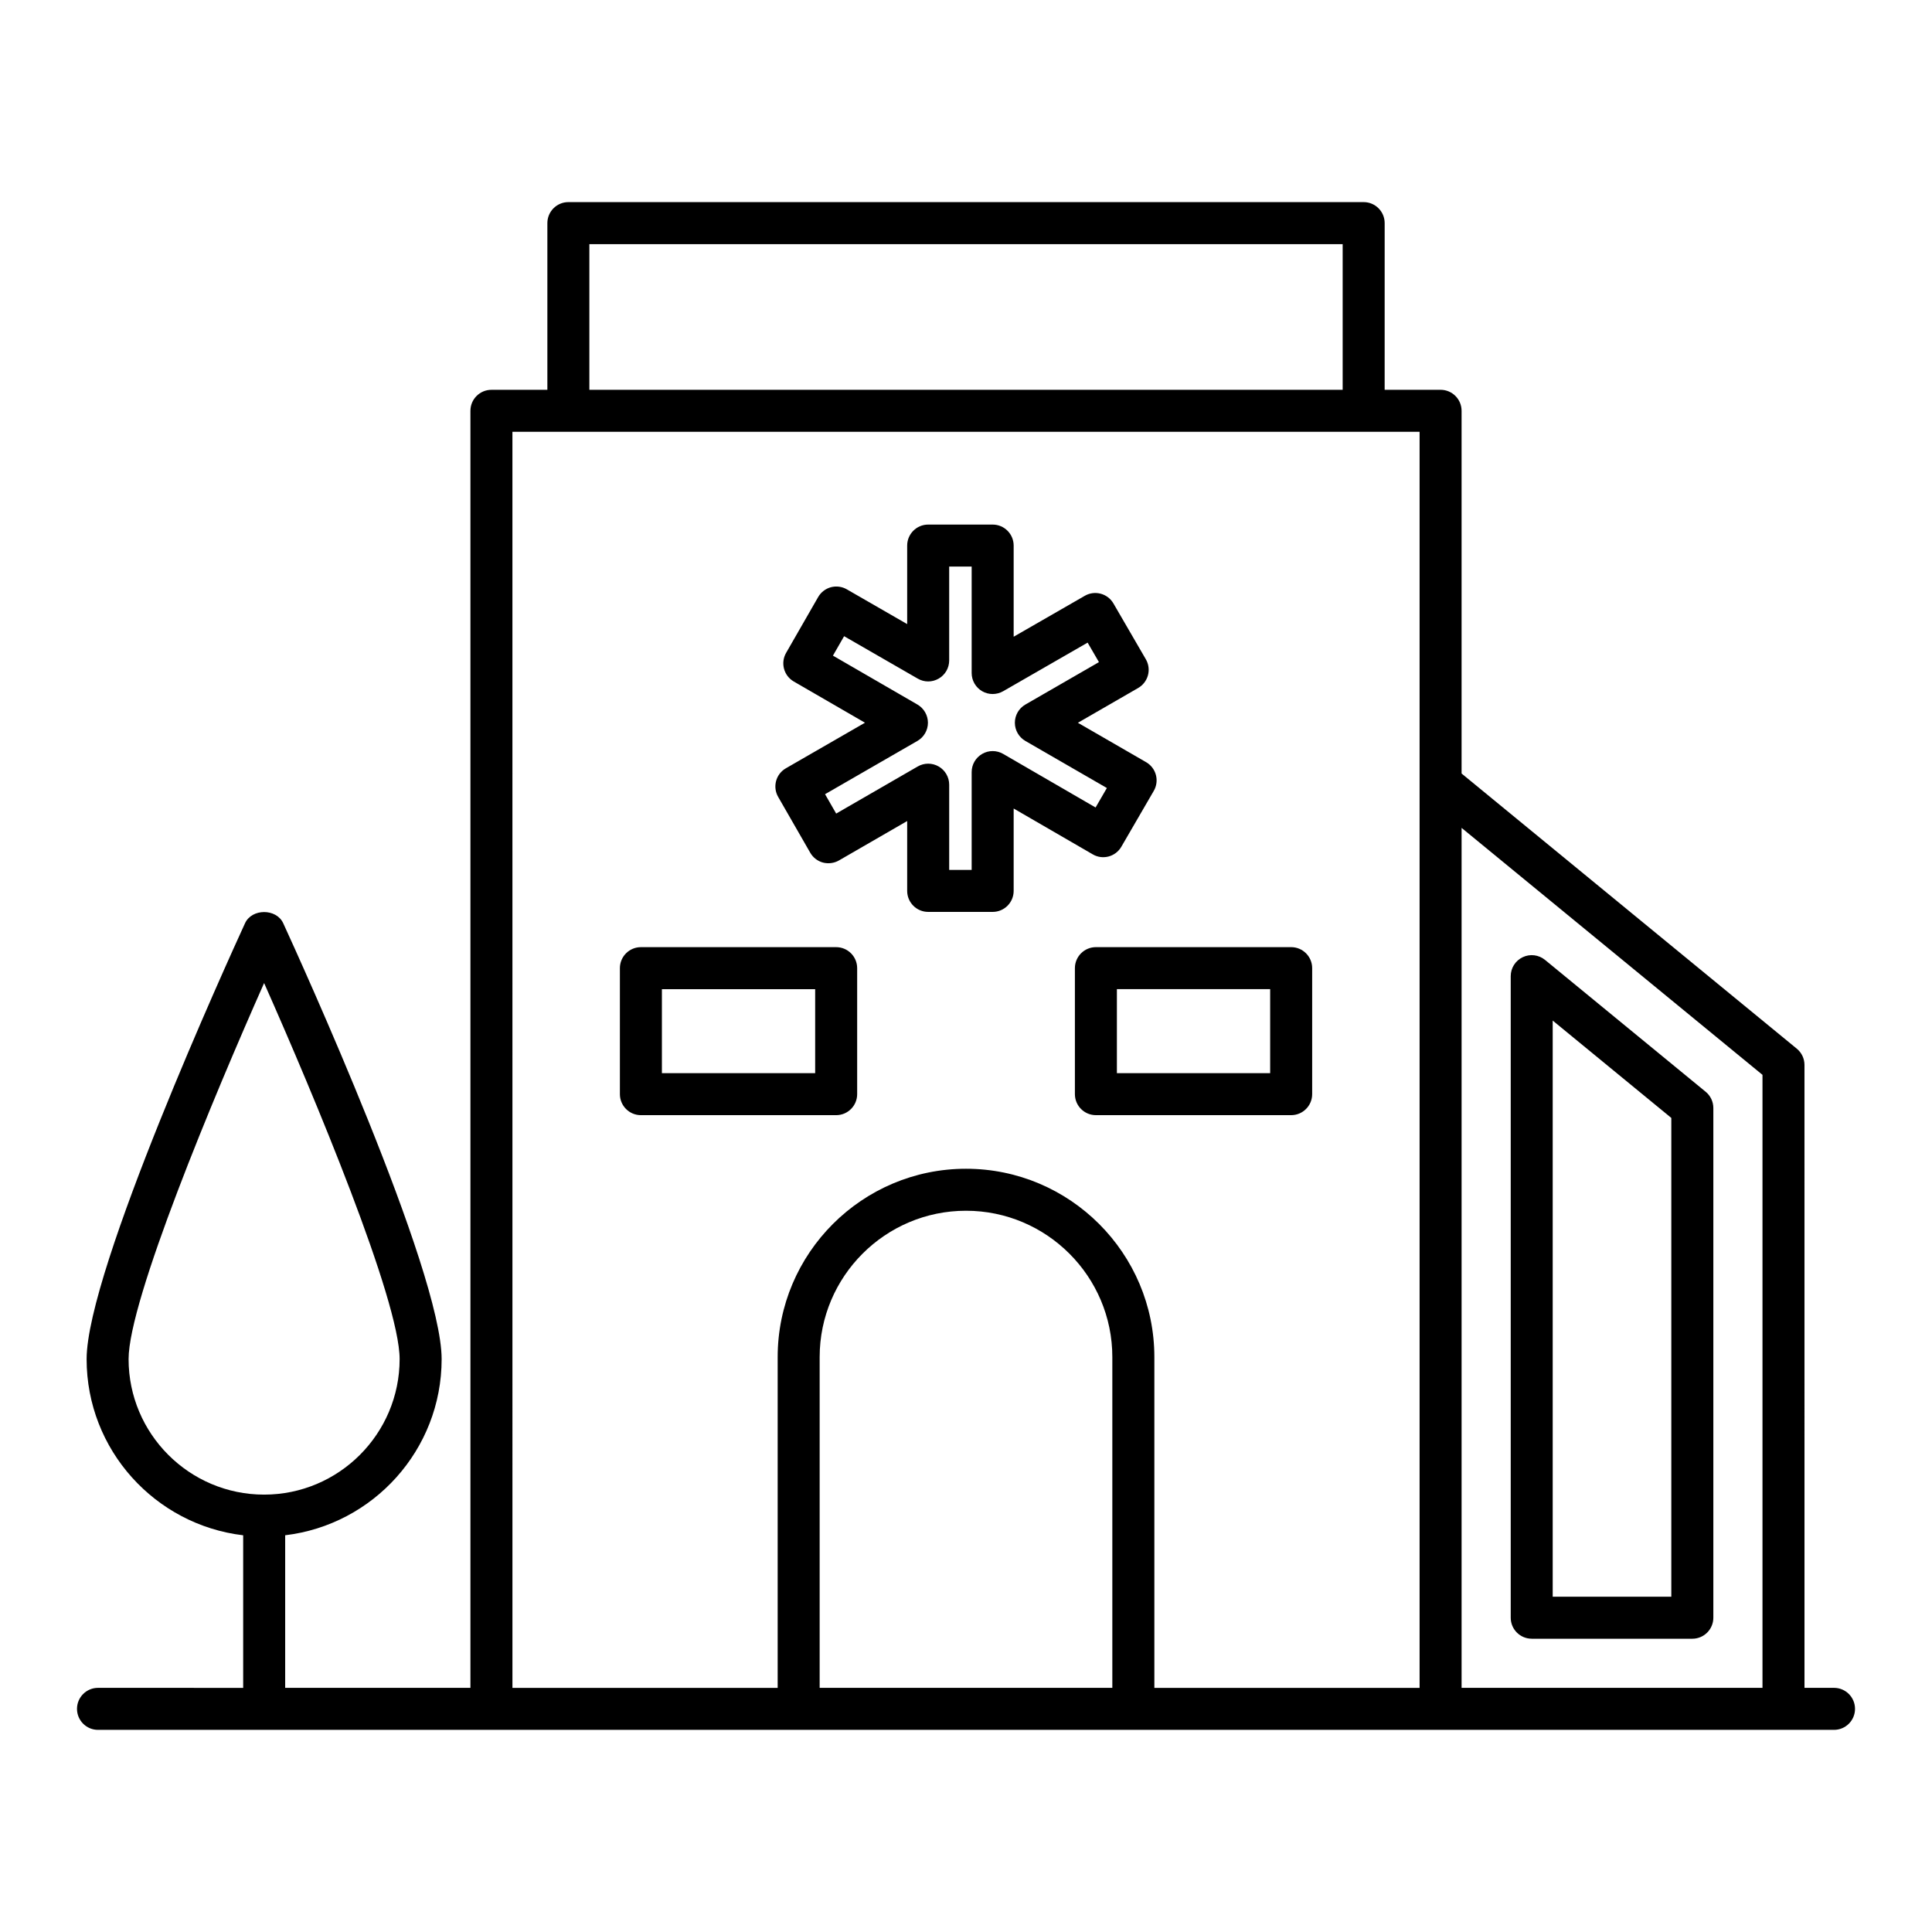
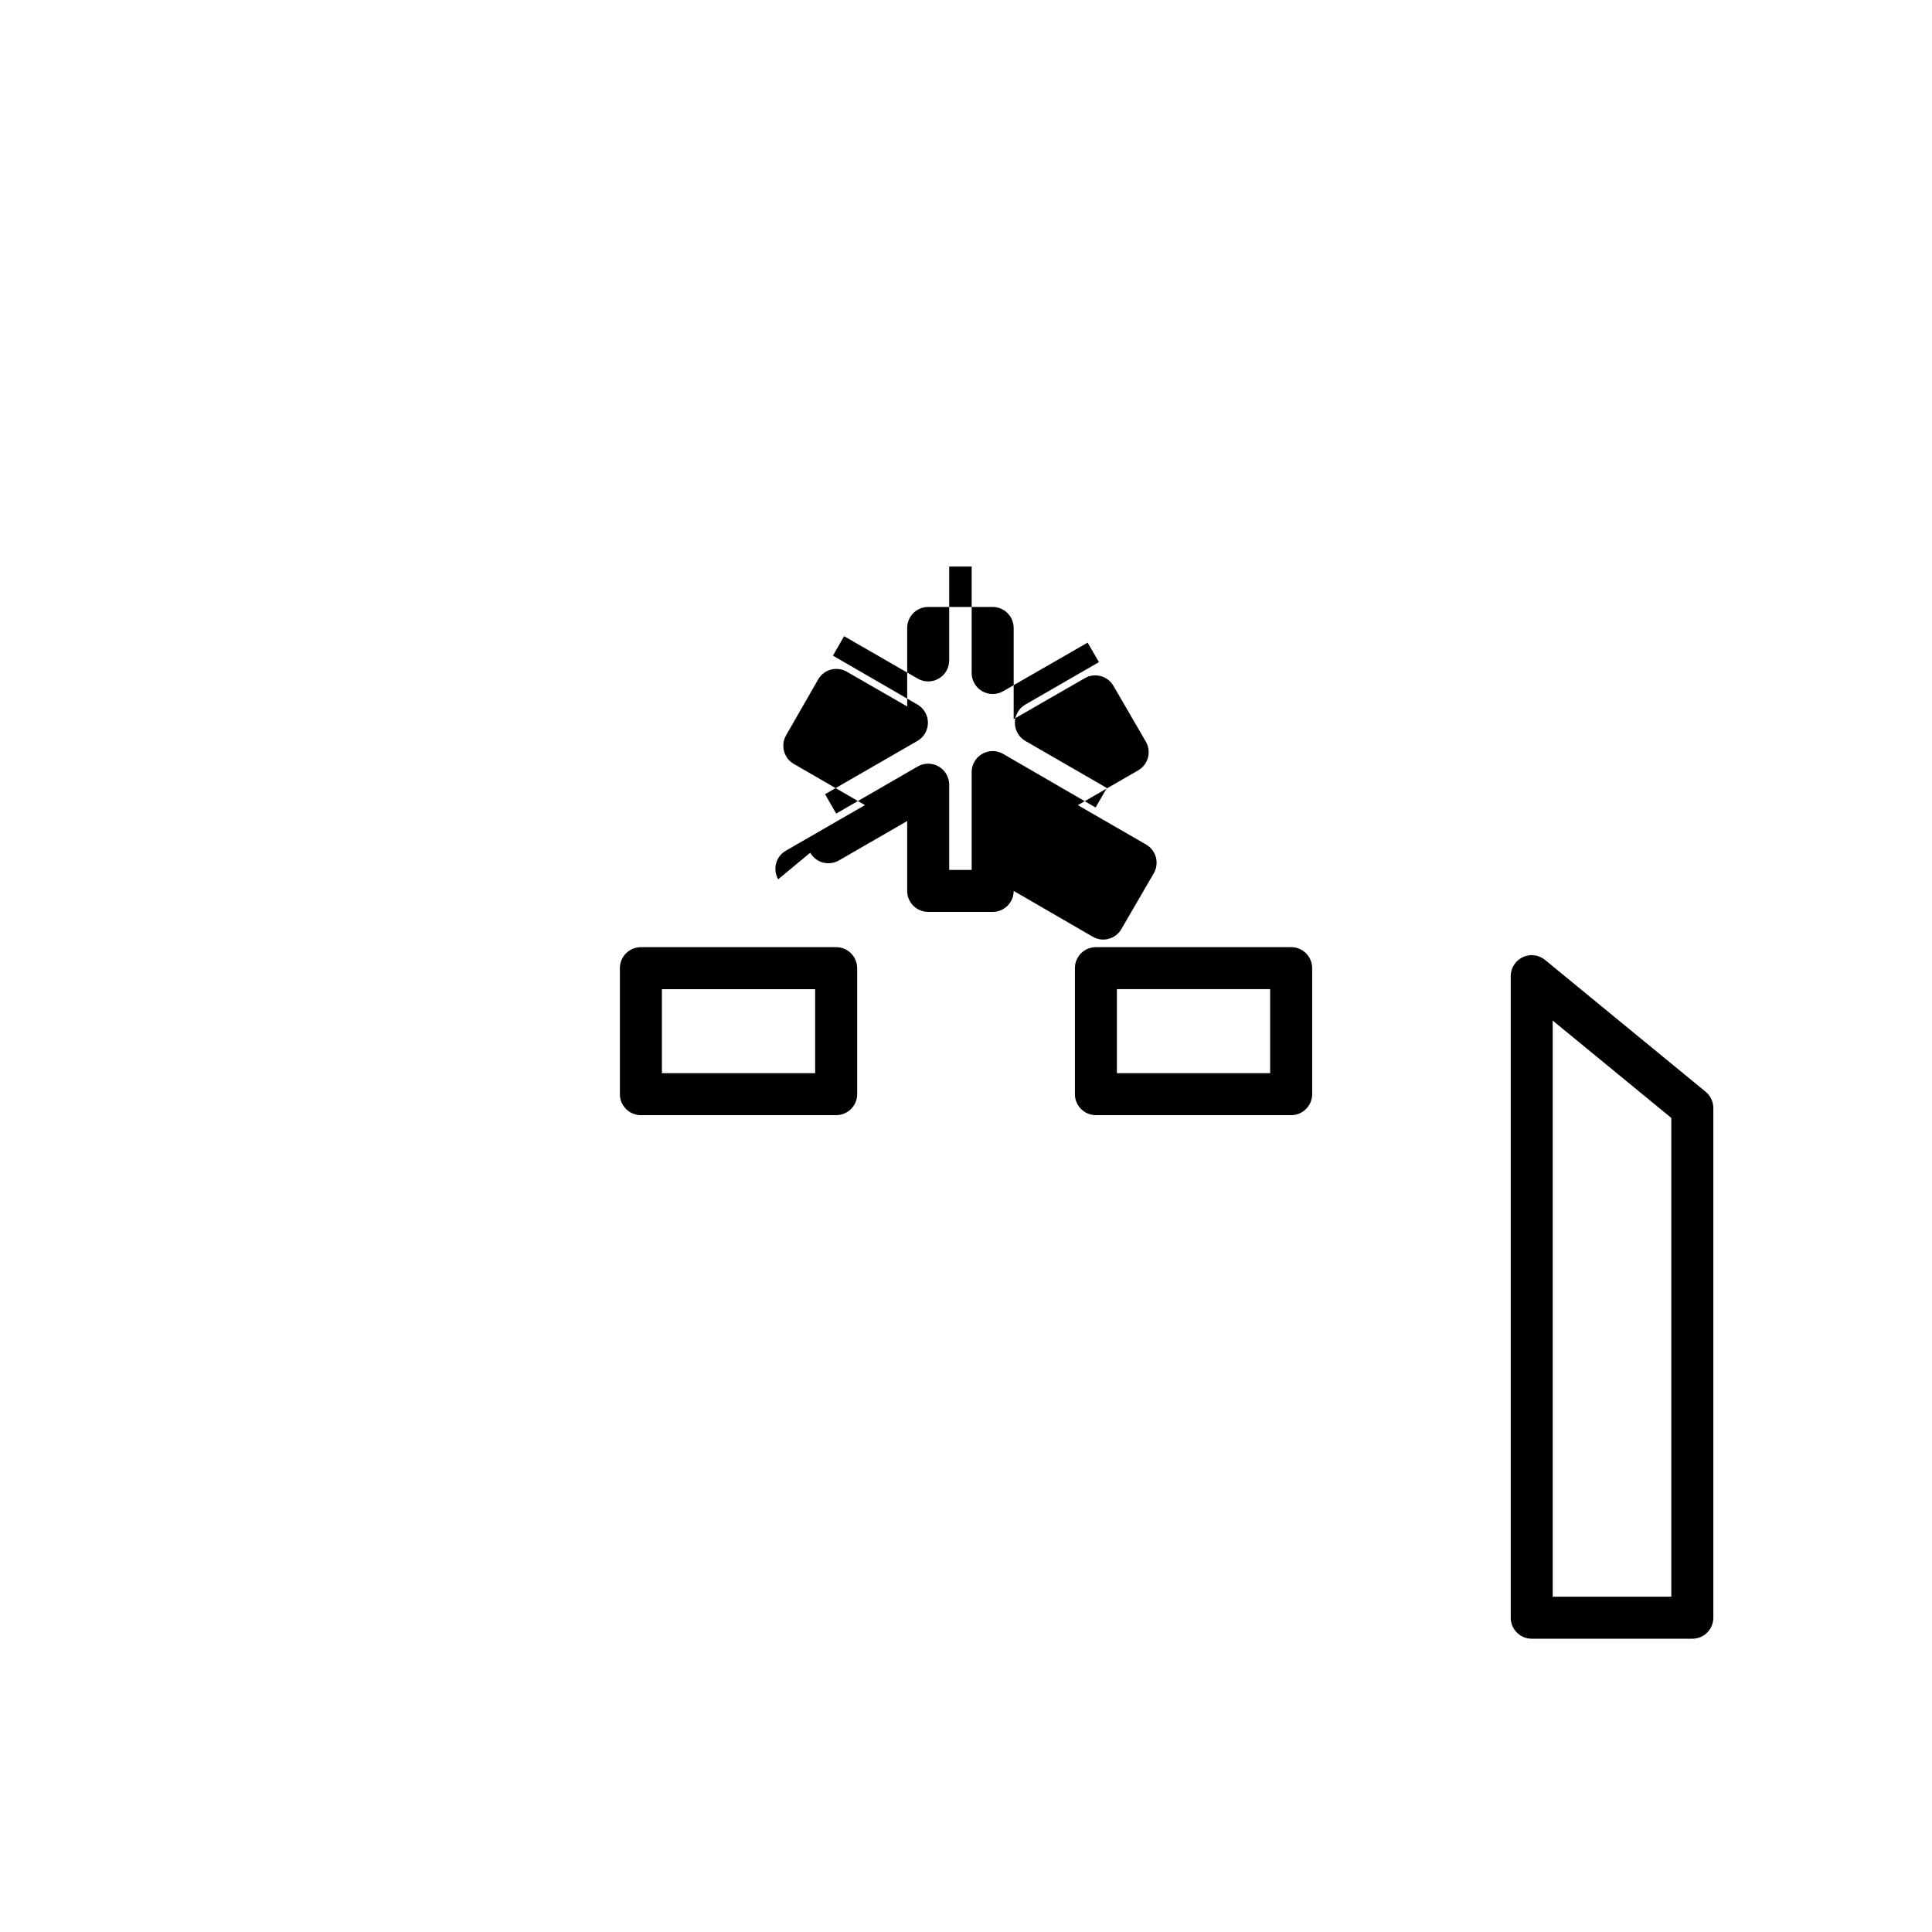
<svg xmlns="http://www.w3.org/2000/svg" width="512pt" height="512pt" version="1.1" viewBox="0 0 512 512">
-   <path d="m214.72 225.98c0.738 1.281 1.949 2.223 3.375 2.609 1.426 0.363 2.949 0.176 4.231-0.559l18.086-10.449v18.516c0 3.074 2.492 5.566 5.566 5.566h17.086c3.074 0 5.566-2.492 5.566-5.566v-21.832l20.941 12.137c2.668 1.574 6.074 0.629 7.602-2.016l8.586-14.789c0.746-1.281 0.949-2.805 0.566-4.231-0.375-1.426-1.312-2.644-2.594-3.383l-18.078-10.441 15.977-9.219c1.277-0.738 2.211-1.957 2.594-3.383 0.383-1.426 0.18-2.949-0.566-4.231l-8.586-14.789c-1.535-2.644-4.934-3.559-7.586-2.027l-18.855 10.848v-24.156c0-3.074-2.492-5.566-5.566-5.566h-17.086c-3.074 0-5.566 2.492-5.566 5.566v20.809l-15.992-9.211c-1.281-0.746-2.805-0.934-4.227-0.559-1.426 0.391-2.637 1.324-3.375 2.609l-8.492 14.789c-1.527 2.652-0.617 6.051 2.035 7.586l18.863 10.922-20.957 12.078c-2.66 1.527-3.574 4.926-2.043 7.586zm28.41-29.629c1.719-0.992 2.781-2.824 2.781-4.812 0-1.992-1.059-3.824-2.773-4.824l-22.398-12.965 2.957-5.152 19.508 11.238c1.719 1.008 3.84 1 5.559 0 1.727-0.992 2.781-2.832 2.781-4.82v-24.875h5.957v28.215c0 1.984 1.059 3.824 2.773 4.82 1.719 0.992 3.832 0.992 5.566 0.008l22.391-12.883 3 5.168-19.5 11.246c-1.719 0.992-2.781 2.824-2.781 4.82 0 1.984 1.059 3.824 2.781 4.82l21.602 12.477-2.992 5.16-24.484-14.195c-1.727-1-3.856-1.008-5.566-0.008-1.727 0.992-2.789 2.824-2.789 4.82v25.926h-5.957v-22.586c0-1.984-1.059-3.824-2.781-4.82-1.727-1-3.84-1-5.566 0l-21.602 12.477-2.949-5.137z" />
+   <path d="m214.72 225.98c0.738 1.281 1.949 2.223 3.375 2.609 1.426 0.363 2.949 0.176 4.231-0.559l18.086-10.449v18.516c0 3.074 2.492 5.566 5.566 5.566h17.086c3.074 0 5.566-2.492 5.566-5.566l20.941 12.137c2.668 1.574 6.074 0.629 7.602-2.016l8.586-14.789c0.746-1.281 0.949-2.805 0.566-4.231-0.375-1.426-1.312-2.644-2.594-3.383l-18.078-10.441 15.977-9.219c1.277-0.738 2.211-1.957 2.594-3.383 0.383-1.426 0.18-2.949-0.566-4.231l-8.586-14.789c-1.535-2.644-4.934-3.559-7.586-2.027l-18.855 10.848v-24.156c0-3.074-2.492-5.566-5.566-5.566h-17.086c-3.074 0-5.566 2.492-5.566 5.566v20.809l-15.992-9.211c-1.281-0.746-2.805-0.934-4.227-0.559-1.426 0.391-2.637 1.324-3.375 2.609l-8.492 14.789c-1.527 2.652-0.617 6.051 2.035 7.586l18.863 10.922-20.957 12.078c-2.66 1.527-3.574 4.926-2.043 7.586zm28.41-29.629c1.719-0.992 2.781-2.824 2.781-4.812 0-1.992-1.059-3.824-2.773-4.824l-22.398-12.965 2.957-5.152 19.508 11.238c1.719 1.008 3.84 1 5.559 0 1.727-0.992 2.781-2.832 2.781-4.82v-24.875h5.957v28.215c0 1.984 1.059 3.824 2.773 4.82 1.719 0.992 3.832 0.992 5.566 0.008l22.391-12.883 3 5.168-19.5 11.246c-1.719 0.992-2.781 2.824-2.781 4.82 0 1.984 1.059 3.824 2.781 4.82l21.602 12.477-2.992 5.16-24.484-14.195c-1.727-1-3.856-1.008-5.566-0.008-1.727 0.992-2.789 2.824-2.789 4.82v25.926h-5.957v-22.586c0-1.984-1.059-3.824-2.781-4.82-1.727-1-3.84-1-5.566 0l-21.602 12.477-2.949-5.137z" />
  <path d="m221.59 295.53c3.074 0 5.566-2.492 5.566-5.566v-33.391c0-3.074-2.492-5.566-5.566-5.566h-51.746c-3.074 0-5.566 2.492-5.566 5.566v33.391c0 3.074 2.492 5.566 5.566 5.566zm-46.18-33.391h40.617v22.262h-40.617z" />
  <path d="m284.86 256.57v33.391c0 3.074 2.492 5.566 5.566 5.566h51.746c3.074 0 5.566-2.492 5.566-5.566v-33.391c0-3.074-2.492-5.566-5.566-5.566h-51.746c-3.074 0-5.566 2.496-5.566 5.566zm11.129 5.566h40.617v22.262h-40.617z" />
-   <path d="m25.973 458.43h460.06c3.074 0 5.566-2.492 5.566-5.566 0-3.074-2.492-5.566-5.566-5.566h-7.824l-0.004-165.08c0-1.668-0.746-3.246-2.035-4.305l-88.836-72.922v-96.125c0-3.074-2.492-5.566-5.566-5.566h-14.82l0.004-44.172c0-3.074-2.492-5.566-5.566-5.566h-210.76c-3.074 0-5.566 2.492-5.566 5.566v44.176h-14.824c-3.074 0-5.566 2.492-5.566 5.566v338.43h-49.094v-40.441c23.316-2.773 41.465-22.633 41.465-46.68 0-23.457-37.688-106.17-41.984-115.52-1.812-3.941-8.305-3.941-10.117 0-4.297 9.355-41.984 92.066-41.984 115.52 0 24.062 18.164 43.926 41.492 46.688v40.438l-38.473-0.008c-3.074 0-5.566 2.492-5.566 5.566 0 3.074 2.492 5.566 5.566 5.566zm8.105-98.254c0-15.559 22.617-69.719 35.914-99.66 13.297 29.934 35.914 84.094 35.914 99.66 0 19.805-16.109 35.914-35.914 35.914-19.805 0-35.914-16.109-35.914-35.914zm183.14 87.121v-87.656c0-21.383 17.398-38.781 38.781-38.781s38.781 17.398 38.781 38.781v87.66zm249.86-162.45v162.45h-79.742v-227.9zm-310.89-220.15h199.63v38.609l-199.63-0.004zm-20.391 49.738h240.41v332.87h-70.289v-87.66c0-27.523-22.391-49.914-49.914-49.914s-49.914 22.391-49.914 49.914v87.66h-70.289z" />
  <path d="m405.92 434.28h42.566c3.074 0 5.566-2.492 5.566-5.566v-135.08c0-1.668-0.746-3.246-2.035-4.305l-42.566-34.941c-1.66-1.363-3.973-1.652-5.906-0.727-1.949 0.922-3.188 2.875-3.188 5.027v170.02c-0.004 3.074 2.488 5.566 5.562 5.566zm5.562-163.82 31.434 25.805v126.88h-31.434z" />
</svg>